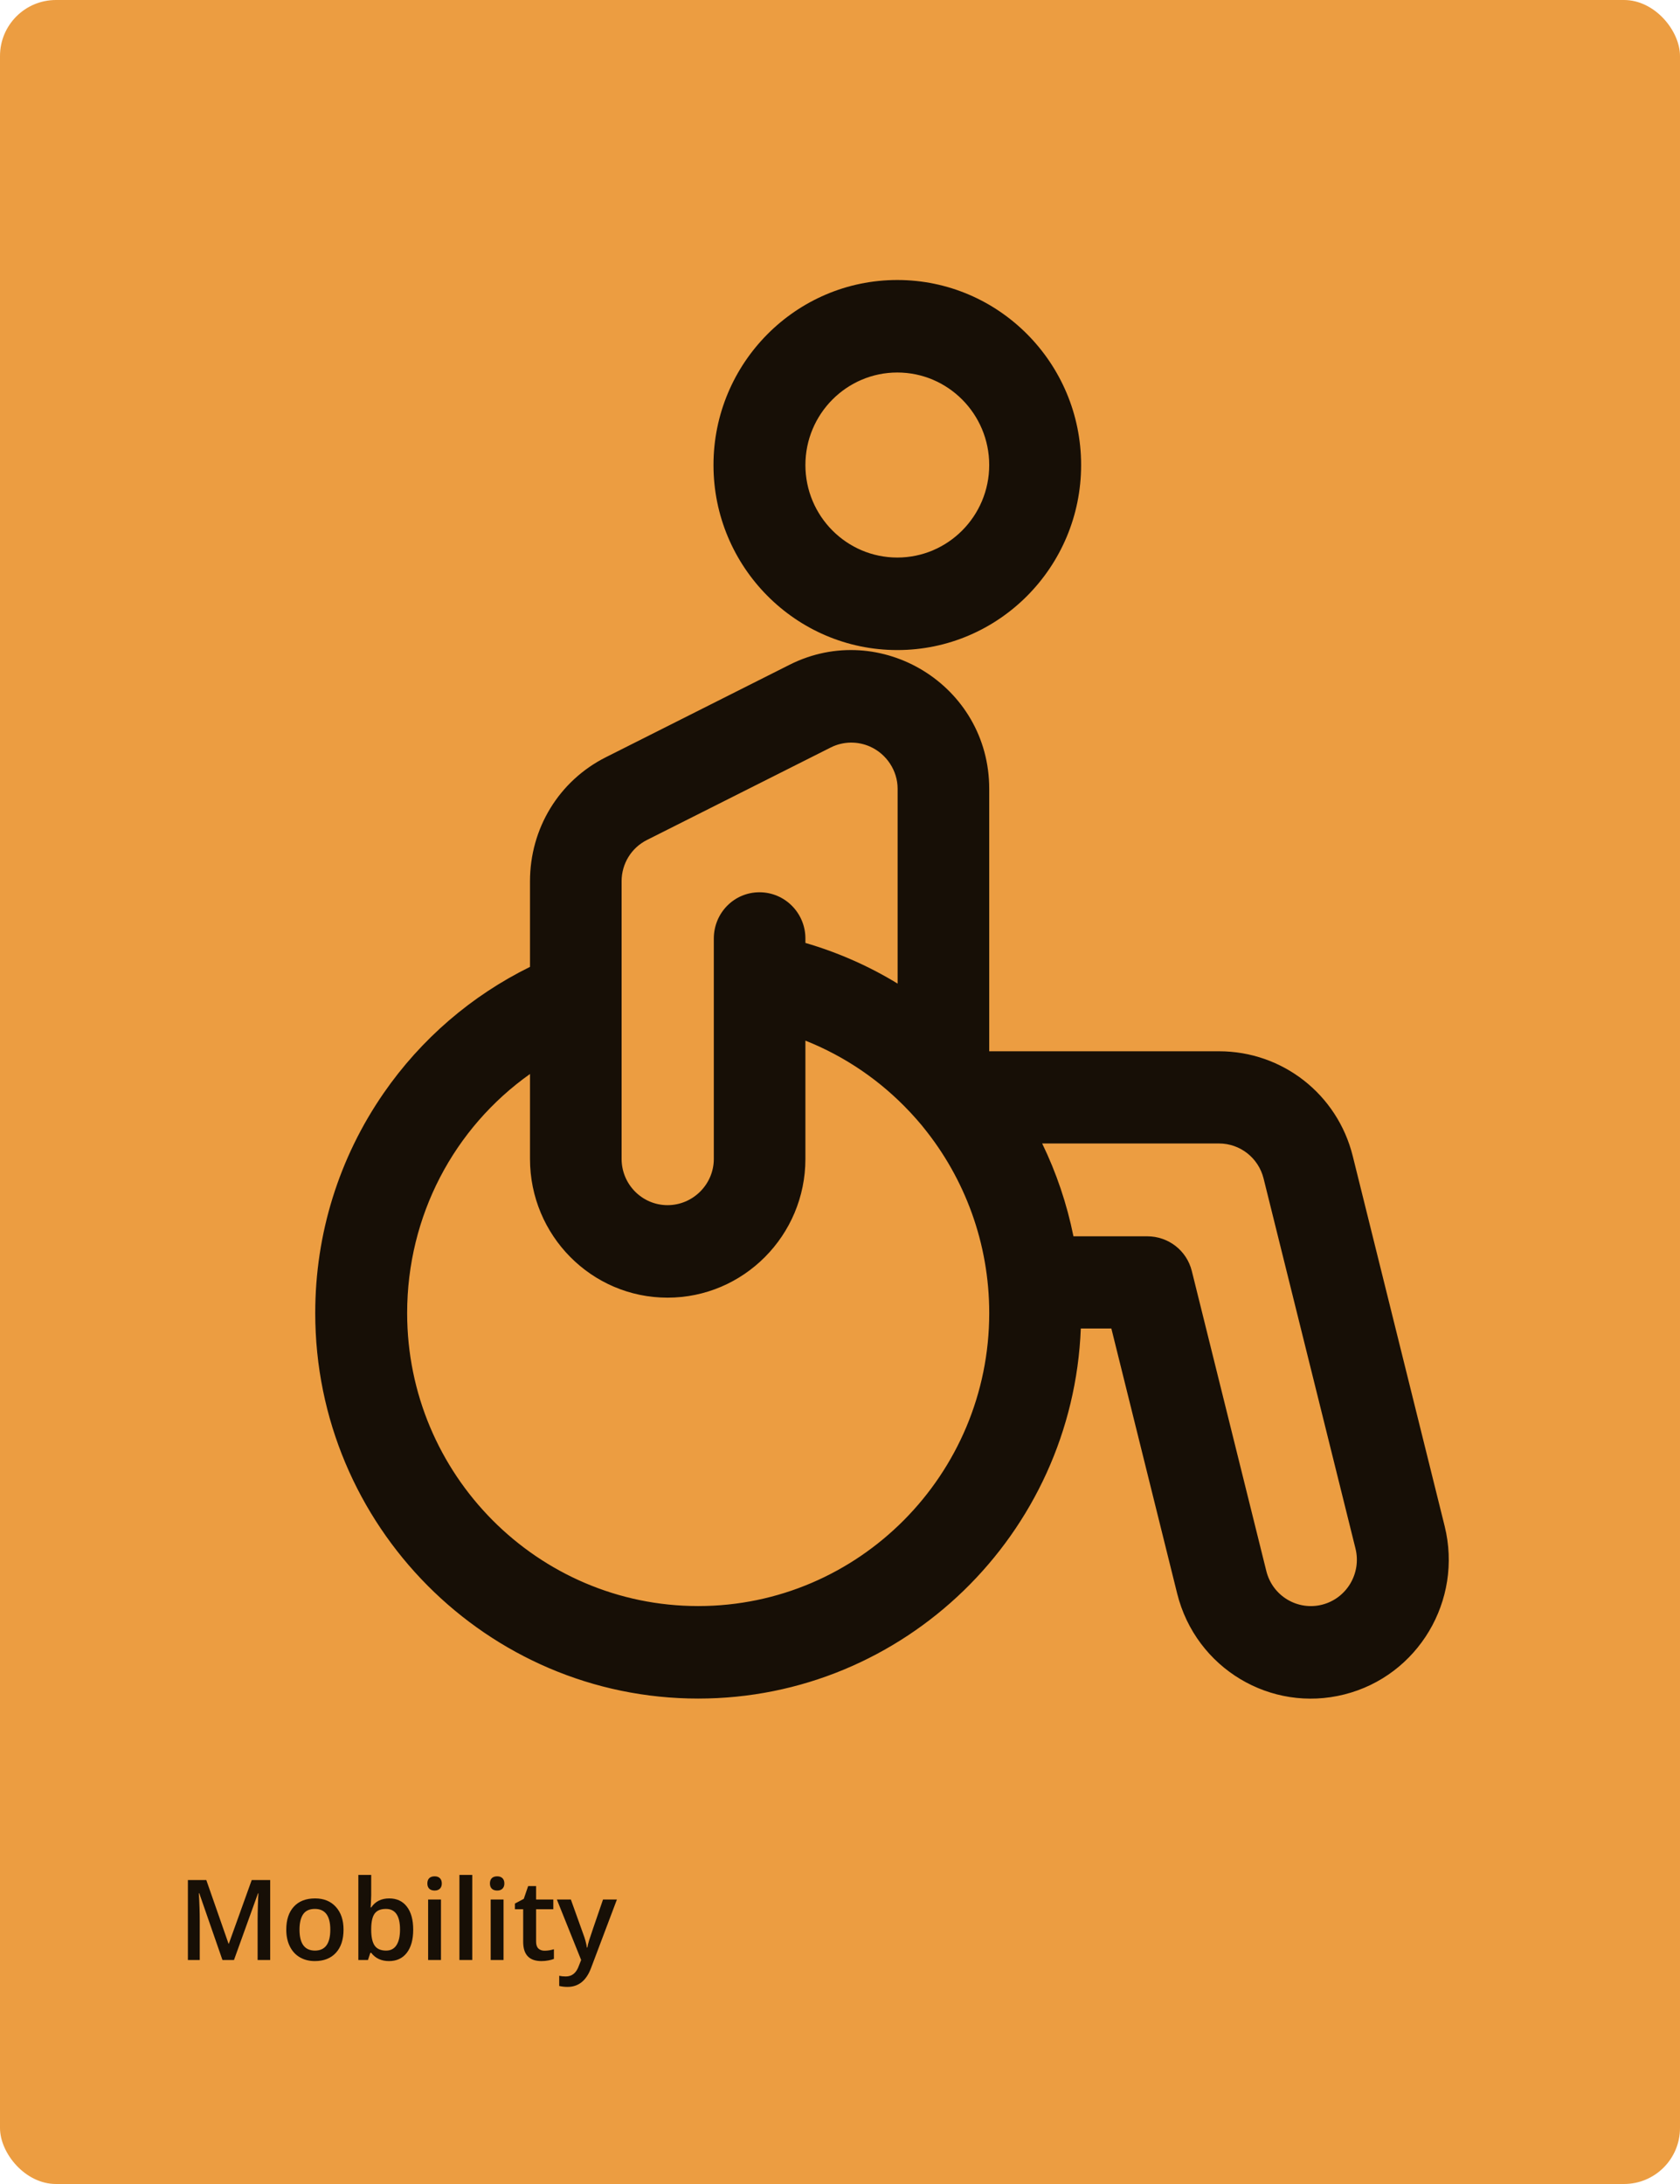
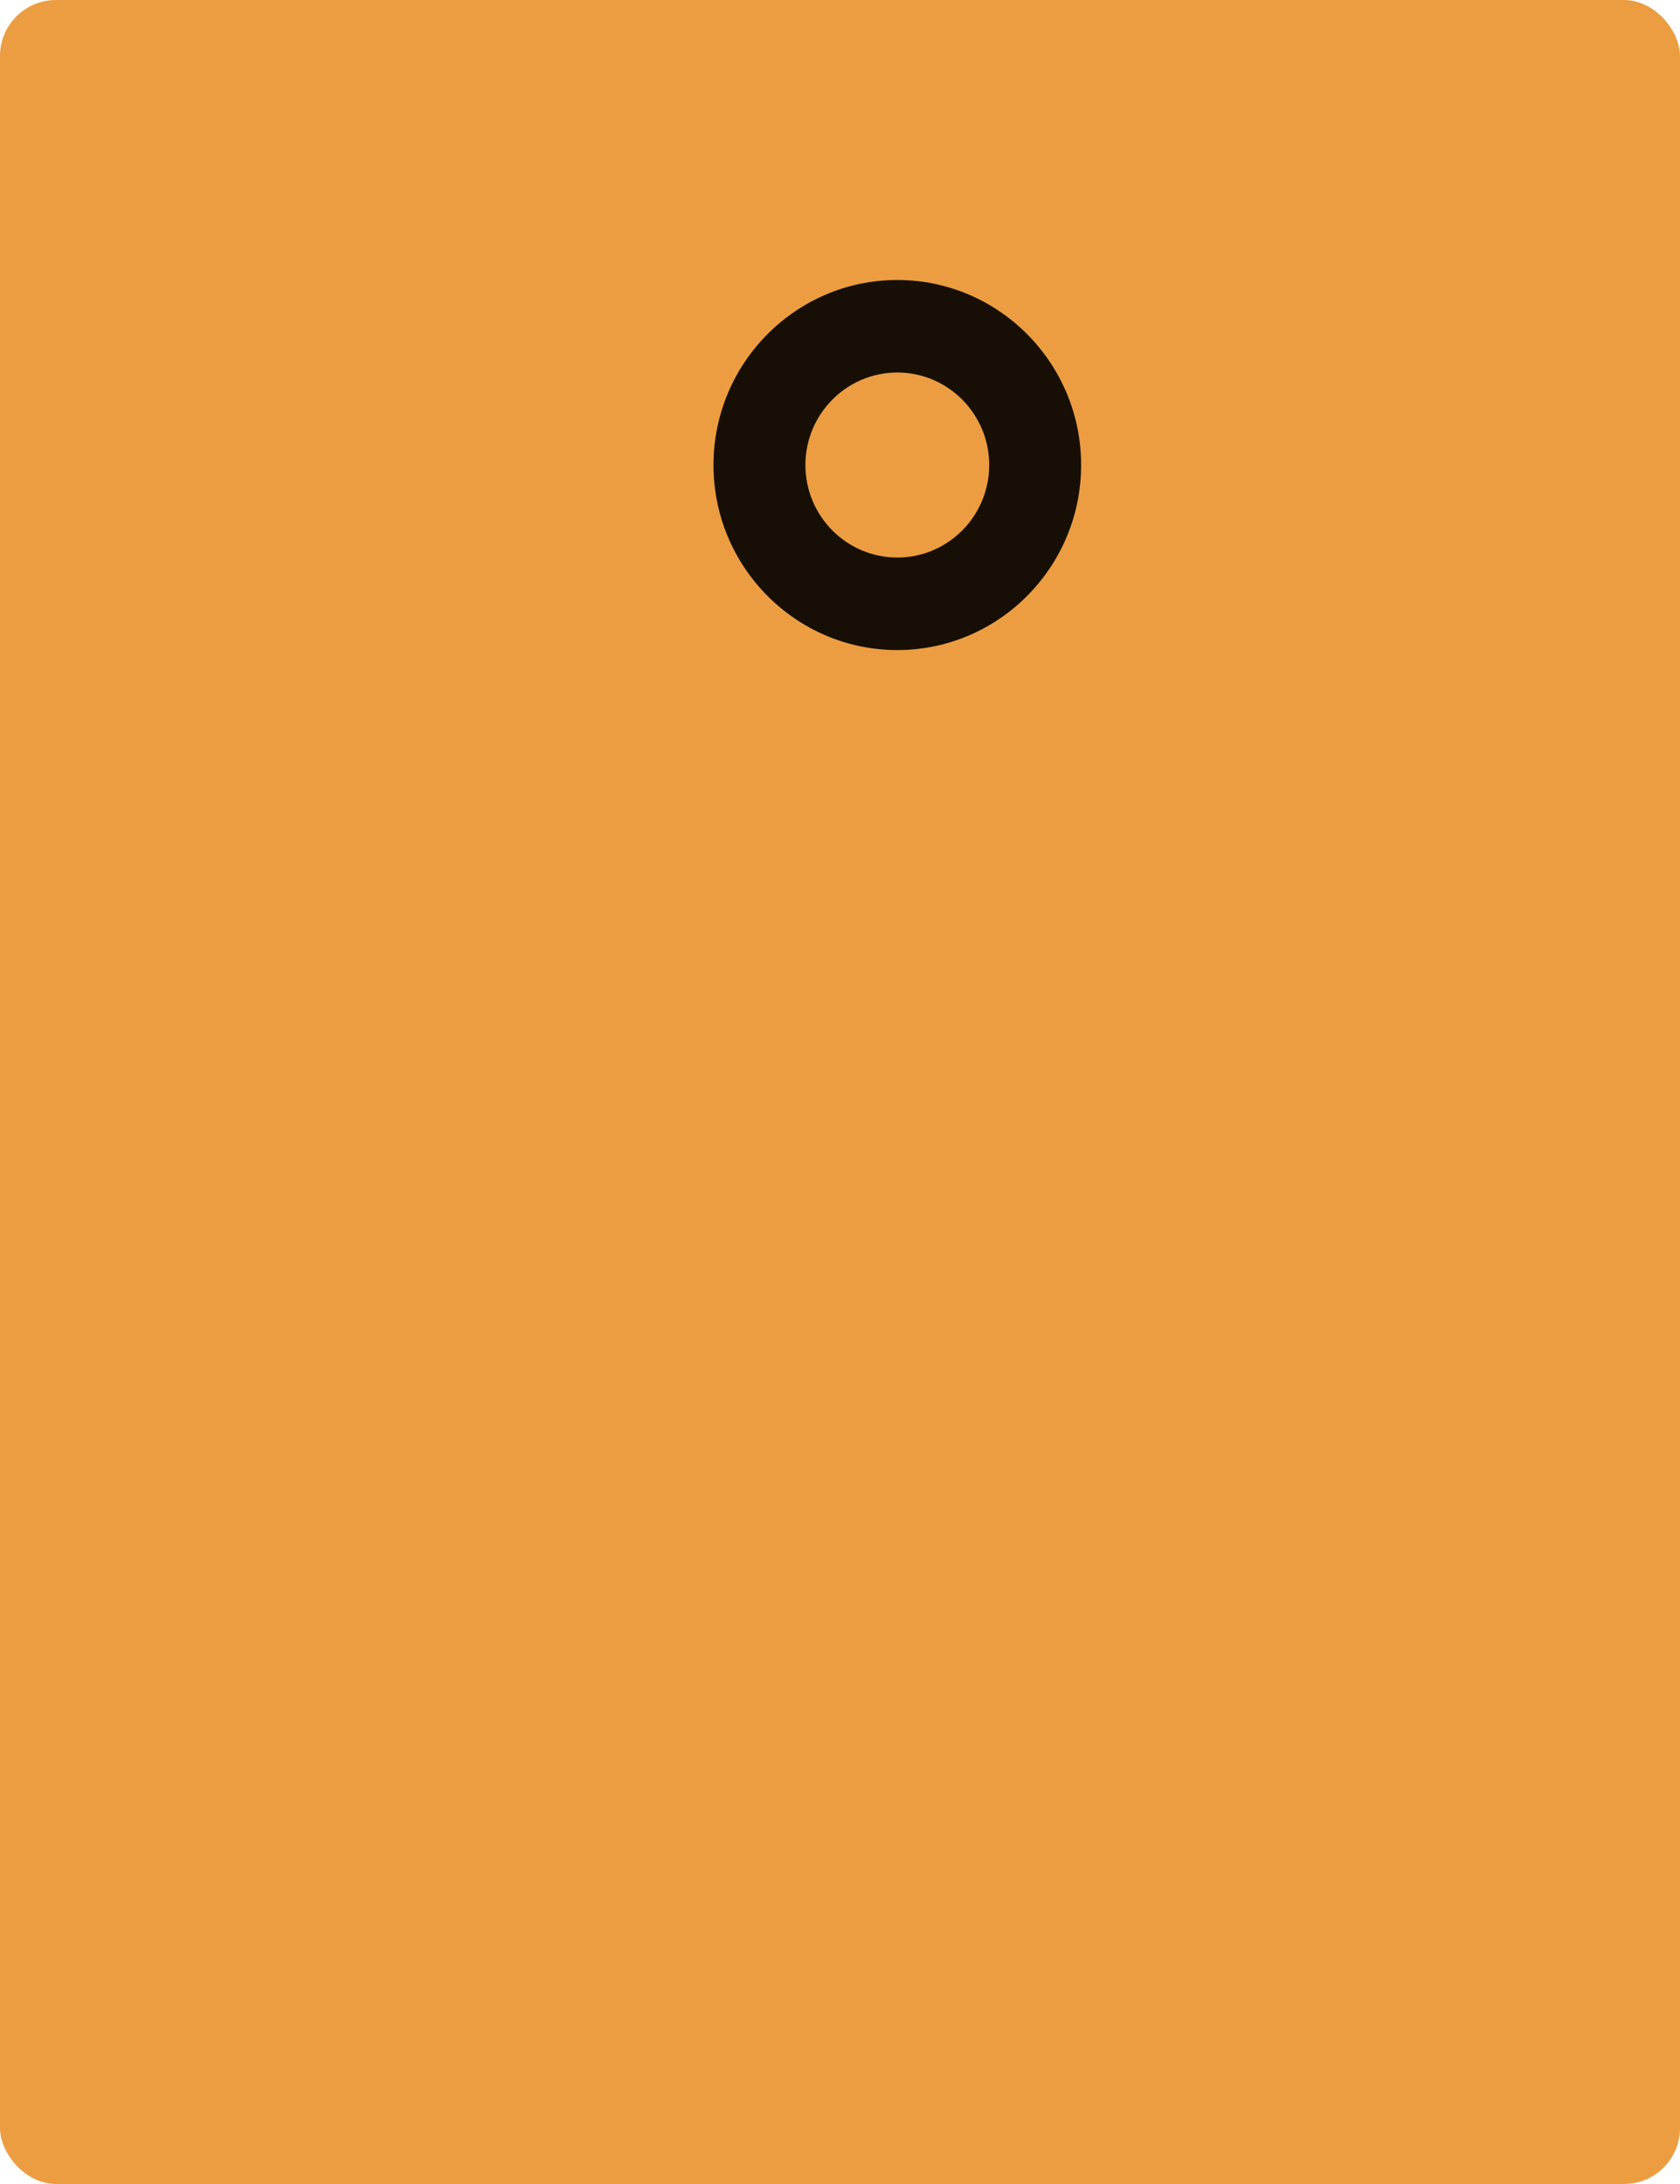
<svg xmlns="http://www.w3.org/2000/svg" width="180" height="234" viewBox="0 0 180 234" fill="none">
  <rect width="180" height="234" rx="6" fill="#EC9D41" />
-   <path d="M23.834 210L21.35 202.846H21.303C21.369 203.908 21.402 204.904 21.402 205.834V210H20.131V201.434H22.105L24.484 208.248H24.52L26.969 201.434H28.949V210H27.602V205.764C27.602 205.338 27.611 204.783 27.631 204.1C27.654 203.416 27.674 203.002 27.689 202.857H27.643L25.07 210H23.834ZM36.807 206.748C36.807 207.807 36.535 208.633 35.992 209.227C35.449 209.82 34.693 210.117 33.725 210.117C33.119 210.117 32.584 209.98 32.119 209.707C31.654 209.434 31.297 209.041 31.047 208.529C30.797 208.018 30.672 207.424 30.672 206.748C30.672 205.697 30.941 204.877 31.48 204.287C32.02 203.697 32.779 203.402 33.76 203.402C34.697 203.402 35.44 203.705 35.986 204.311C36.533 204.912 36.807 205.725 36.807 206.748ZM32.09 206.748C32.09 208.244 32.643 208.992 33.748 208.992C34.842 208.992 35.389 208.244 35.389 206.748C35.389 205.268 34.838 204.527 33.736 204.527C33.158 204.527 32.738 204.719 32.477 205.102C32.219 205.484 32.09 206.033 32.09 206.748ZM41.705 203.402C42.514 203.402 43.143 203.695 43.592 204.281C44.045 204.867 44.272 205.689 44.272 206.748C44.272 207.811 44.043 208.639 43.586 209.232C43.129 209.822 42.494 210.117 41.682 210.117C40.861 210.117 40.225 209.822 39.772 209.232H39.678L39.426 210H38.395V200.883H39.772V203.051C39.772 203.211 39.764 203.449 39.748 203.766C39.732 204.082 39.721 204.283 39.713 204.369H39.772C40.209 203.725 40.853 203.402 41.705 203.402ZM41.348 204.527C40.793 204.527 40.393 204.691 40.147 205.02C39.904 205.344 39.779 205.889 39.772 206.654V206.748C39.772 207.537 39.897 208.109 40.147 208.465C40.397 208.816 40.805 208.992 41.371 208.992C41.859 208.992 42.228 208.799 42.478 208.412C42.732 208.025 42.859 207.467 42.859 206.736C42.859 205.264 42.355 204.527 41.348 204.527ZM47.248 210H45.871V203.52H47.248V210ZM45.789 201.803C45.789 201.557 45.855 201.367 45.988 201.234C46.125 201.102 46.318 201.035 46.568 201.035C46.81 201.035 46.998 201.102 47.131 201.234C47.268 201.367 47.336 201.557 47.336 201.803C47.336 202.037 47.268 202.223 47.131 202.359C46.998 202.492 46.81 202.559 46.568 202.559C46.318 202.559 46.125 202.492 45.988 202.359C45.855 202.223 45.789 202.037 45.789 201.803ZM50.6 210H49.223V200.883H50.6V210ZM53.951 210H52.574V203.52H53.951V210ZM52.492 201.803C52.492 201.557 52.559 201.367 52.691 201.234C52.828 201.102 53.022 201.035 53.272 201.035C53.514 201.035 53.701 201.102 53.834 201.234C53.971 201.367 54.039 201.557 54.039 201.803C54.039 202.037 53.971 202.223 53.834 202.359C53.701 202.492 53.514 202.559 53.272 202.559C53.022 202.559 52.828 202.492 52.691 202.359C52.559 202.223 52.492 202.037 52.492 201.803ZM58.34 209.004C58.676 209.004 59.012 208.951 59.348 208.846V209.883C59.195 209.949 58.998 210.004 58.756 210.047C58.518 210.094 58.27 210.117 58.012 210.117C56.707 210.117 56.055 209.43 56.055 208.055V204.562H55.17V203.953L56.119 203.449L56.588 202.078H57.438V203.52H59.283V204.562H57.438V208.031C57.438 208.363 57.52 208.609 57.684 208.77C57.852 208.926 58.07 209.004 58.34 209.004ZM59.664 203.52H61.164L62.482 207.193C62.682 207.717 62.815 208.209 62.881 208.67H62.928C62.963 208.455 63.027 208.195 63.121 207.891C63.215 207.582 63.711 206.125 64.609 203.52H66.098L63.326 210.861C62.822 212.209 61.982 212.883 60.807 212.883C60.502 212.883 60.205 212.85 59.916 212.783V211.693C60.123 211.74 60.359 211.764 60.625 211.764C61.289 211.764 61.756 211.379 62.025 210.609L62.266 210L59.664 203.52Z" fill="black" fill-opacity="0.9" />
-   <path d="M154.784 163.514L144.937 123.863C143.289 117.233 137.396 112.636 130.607 112.636H105.988V84.517C105.988 73.401 94.315 66.341 84.611 71.217L64.916 81.13C59.88 83.664 56.785 88.761 56.785 94.43V103.594C50.525 106.679 45.126 111.306 41.102 117.128C36.309 124.064 33.775 132.212 33.775 140.688C33.775 163.462 52.182 181.99 74.806 181.99C96.88 181.99 114.936 164.351 115.801 142.34H119.074L126.124 170.732C128.121 178.756 136.167 183.54 144.037 181.547C151.936 179.561 156.757 171.473 154.784 163.514ZM69.32 89.996L89.012 80.085C90.356 79.41 91.902 79.407 93.215 79.991C93.215 79.991 93.215 79.991 93.215 79.991C94.968 80.771 96.174 82.544 96.174 84.517V105.388C93.142 103.531 89.807 102.054 86.294 101.028V100.558C86.294 97.82 84.09 95.601 81.371 95.601C78.651 95.601 76.48 97.82 76.48 100.558V124.167C76.48 126.9 74.238 129.124 71.523 129.124C68.809 129.124 66.6 126.9 66.6 124.167V94.43H66.599C66.599 92.54 67.642 90.841 69.32 89.996ZM74.806 172.078C57.612 172.078 43.623 157.997 43.623 140.688C43.623 130.275 48.634 120.855 56.785 115.071V124.167C56.785 132.366 63.378 139.036 71.523 139.036C79.668 139.036 86.294 132.366 86.294 124.167V111.497C90.577 113.199 94.362 115.814 97.442 119.089C97.502 119.155 97.561 119.221 97.624 119.283C98.007 119.697 98.382 120.118 98.742 120.552C98.808 120.639 98.875 120.724 98.946 120.806C103.372 126.258 105.989 133.207 105.989 140.688C105.989 157.997 92.001 172.078 74.806 172.078ZM141.643 171.933C139.051 172.588 136.35 171.029 135.677 168.325L127.695 136.183C127.147 133.976 125.178 132.461 122.918 132.461H115.013C114.312 128.988 113.176 125.63 111.661 122.516H130.607C132.87 122.516 134.835 124.06 135.384 126.268L145.231 165.916C145.889 168.57 144.283 171.269 141.643 171.933Z" fill="black" fill-opacity="0.9" />
  <path d="M96.14 30C85.28 30 76.445 38.894 76.445 49.825C76.445 60.757 85.28 69.65 96.14 69.65C107 69.65 115.834 60.757 115.834 49.825C115.834 38.894 107 30 96.14 30ZM96.14 59.737C90.71 59.737 86.293 55.291 86.293 49.825C86.293 44.359 90.71 39.912 96.14 39.912C101.57 39.912 105.987 44.359 105.987 49.825C105.987 55.291 101.57 59.737 96.14 59.737Z" fill="black" fill-opacity="0.9" />
</svg>